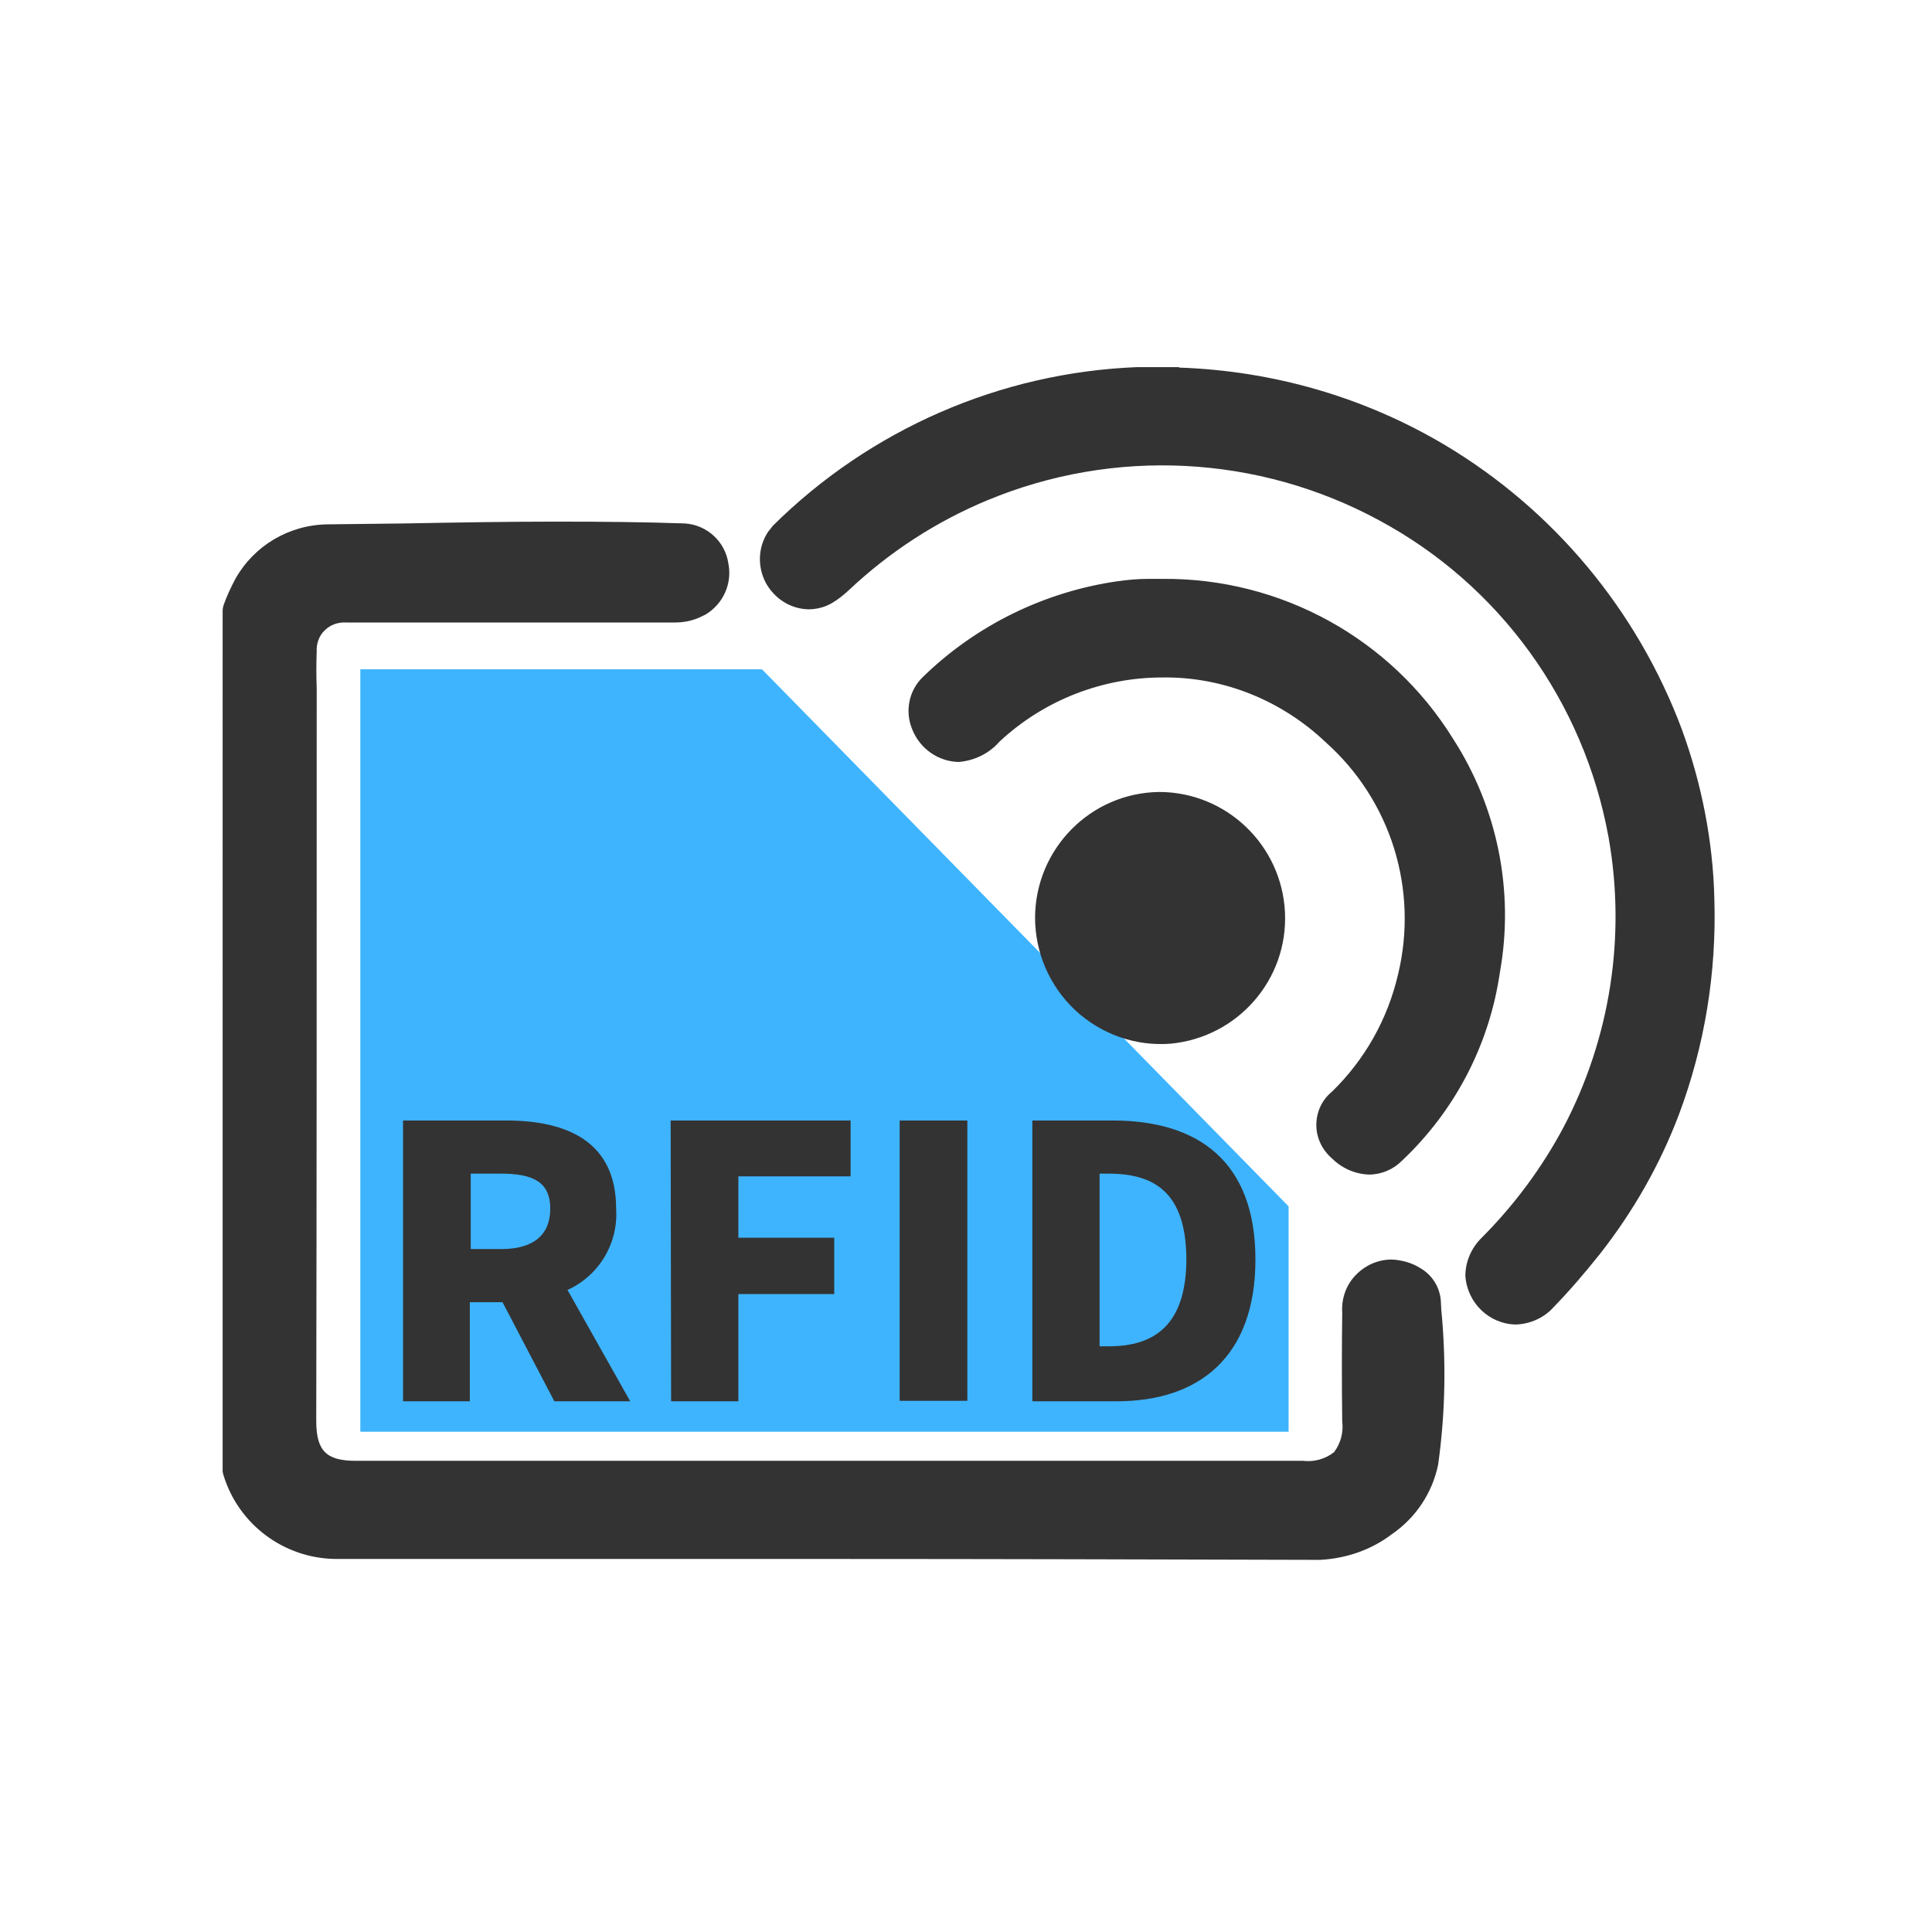
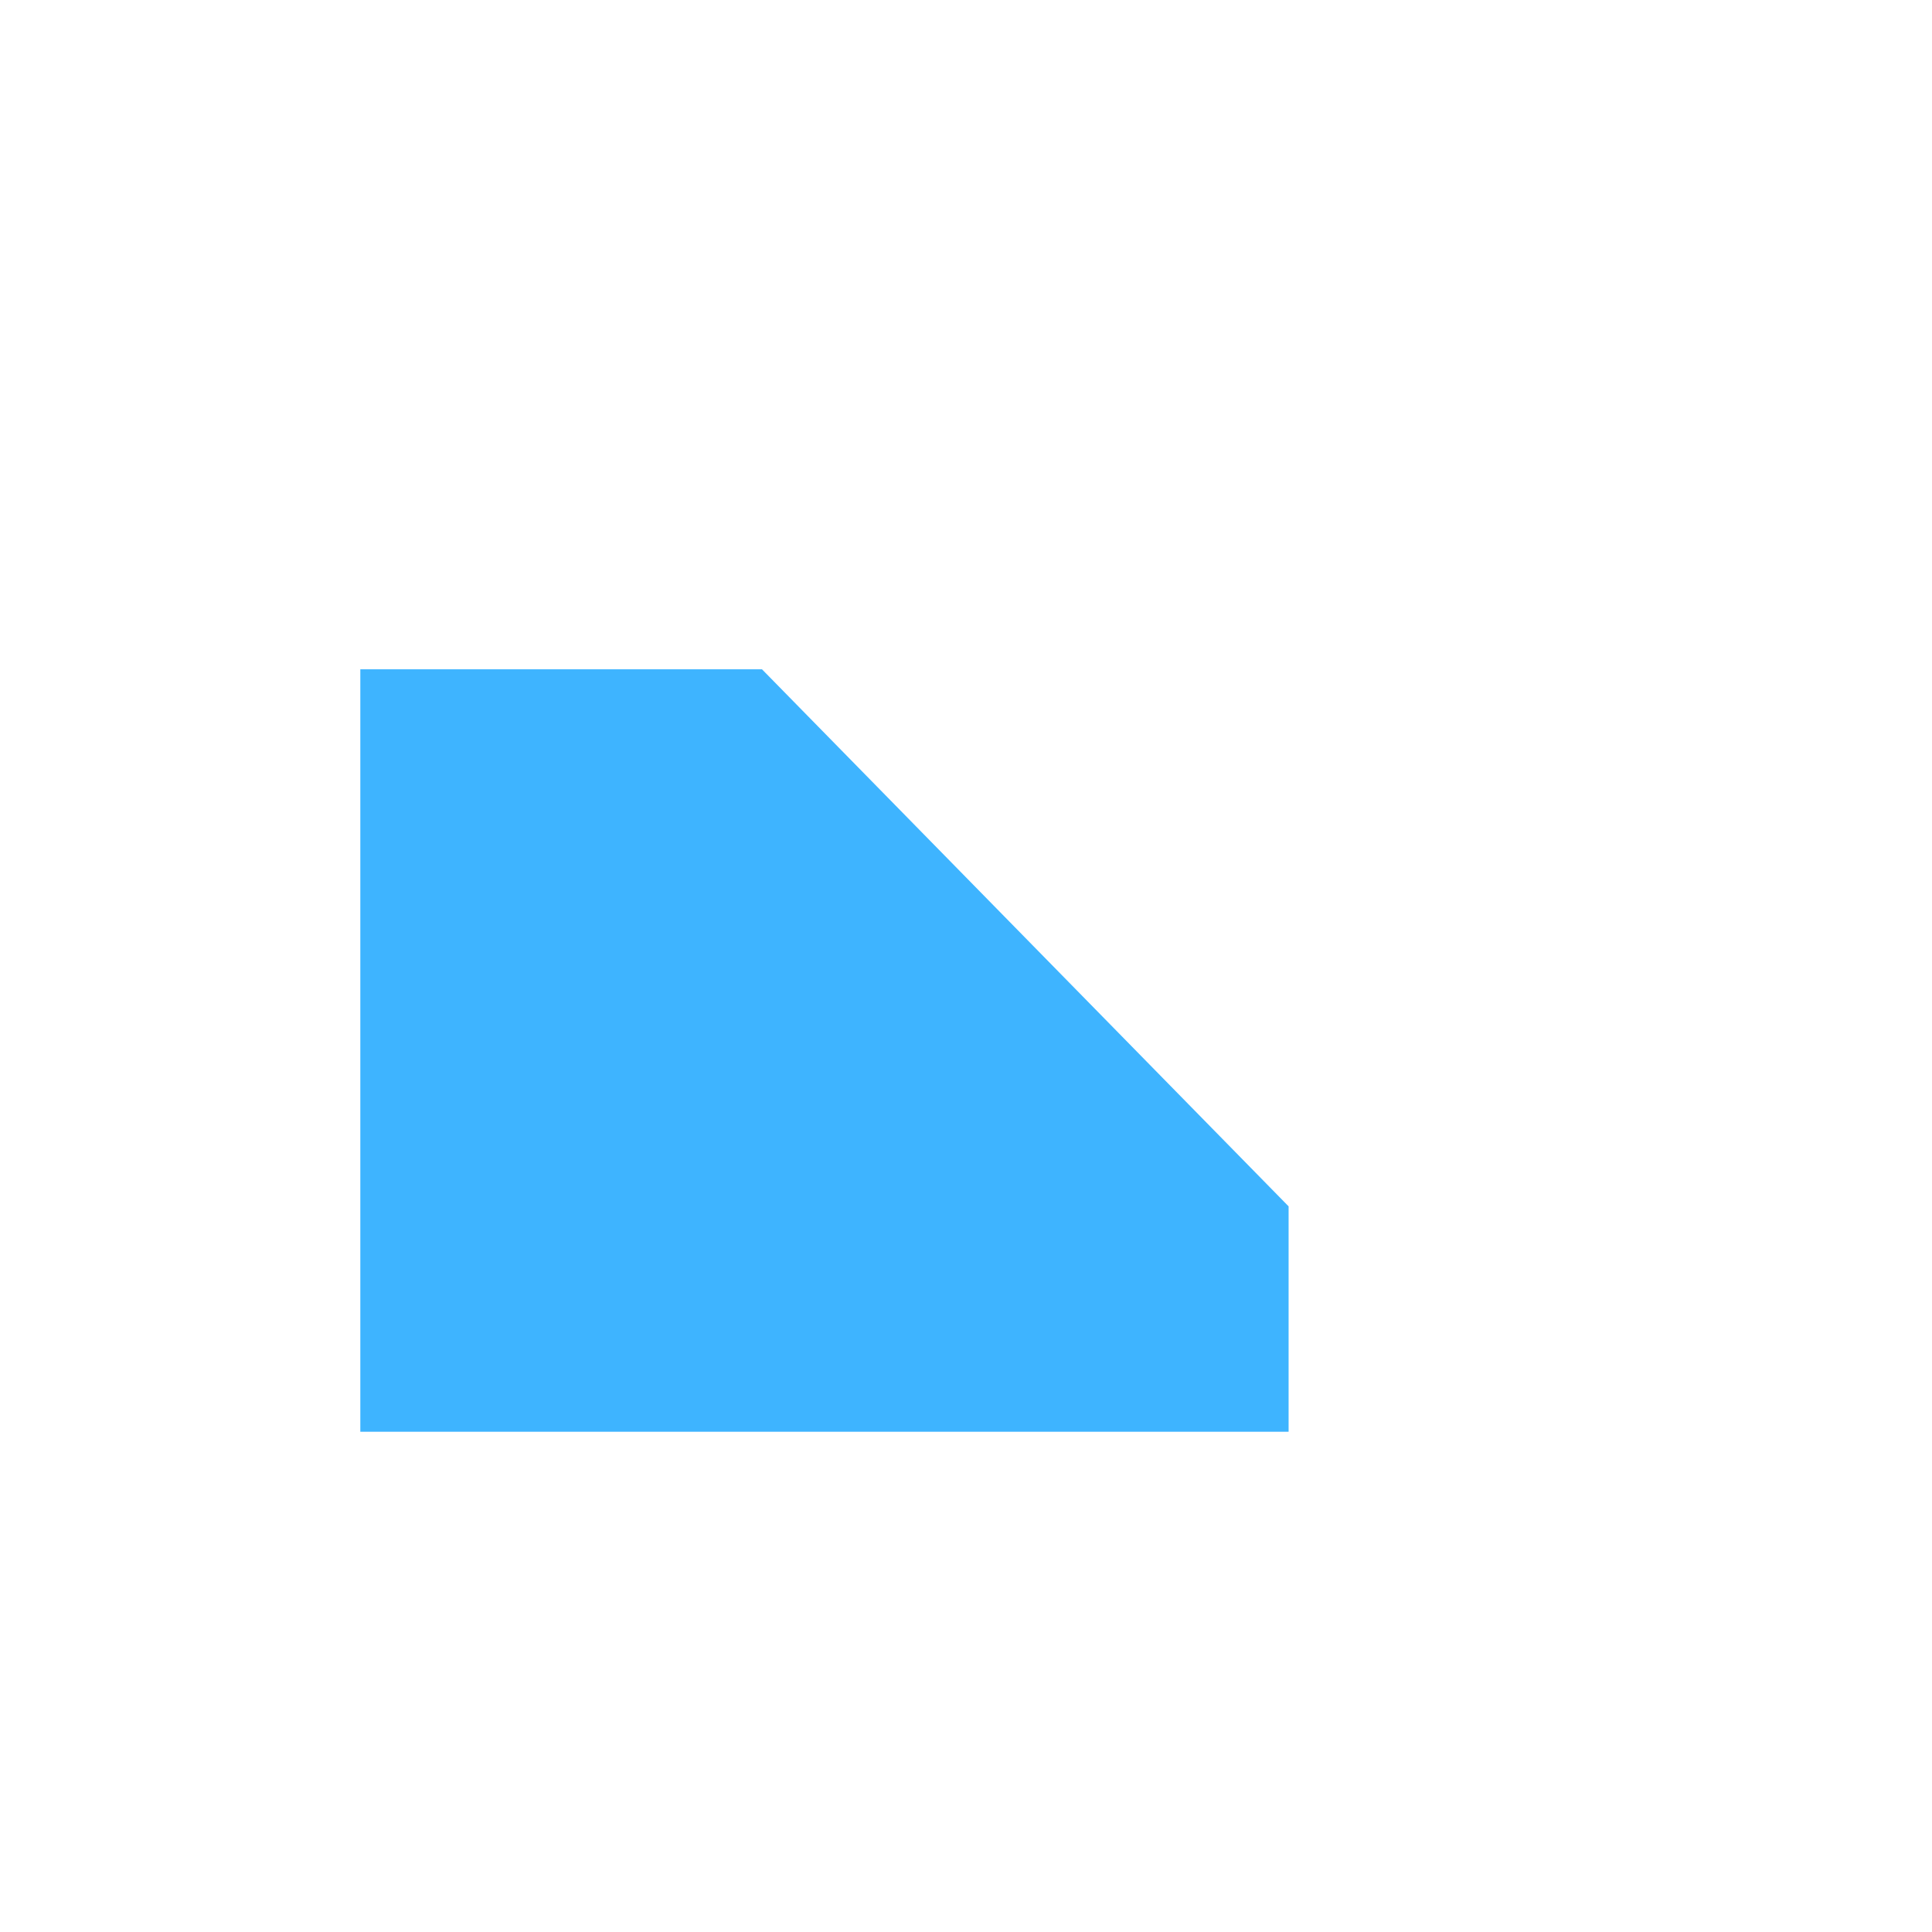
<svg xmlns="http://www.w3.org/2000/svg" version="1.0" id="图层_1" x="0px" y="0px" viewBox="0 0 425.2 425.2" enable-background="new 0 0 425.2 425.2" xml:space="preserve">
  <polygon fill="#3EB4FF" points="79.3,147.3 167.7,147.3 283.6,265.5 283.6,315.1 79.3,315.1 " />
  <g>
    <g>
-       <path fill="#333333" d="M122.3,114.8c10.5,0,19.8,0.1,28.4,0.4c4.9,0.3,8.9,4,9.6,8.8c0.9,4.5-1.2,9-5.1,11.3l-1.5,0.7    c-1.7,0.7-3.4,1-5.2,1H76.2c-1.8-0.1-3.5,0.5-4.7,1.7c-1.3,1.2-1.9,3-1.8,4.7c-0.1,2.7-0.1,5.4,0,8.1v3.7    c0,52.5,0,105.5-0.1,157.5c0,6.6,2.2,8.8,8.7,8.8h208.5c2.4,0.3,4.9-0.4,6.8-1.9c1.5-2,2.1-4.4,1.8-6.8c-0.1-8-0.1-15.9,0-23.9    c-0.2-3,0.8-6,2.9-8.2c2.1-2.2,4.9-3.5,8-3.5c2.2,0.1,4.4,0.7,6.3,1.9c2.6,1.5,4.3,4.2,4.5,7.2l0.1,1.9    c1.1,11.4,0.9,22.9-0.7,34.2c-1.3,6.2-4.9,11.6-10.1,15.2c-4.6,3.5-10.1,5.4-15.9,5.7h-0.2l-0.1,0c-36.6-0.1-73.1-0.2-106-0.2    H73.9c-11.4-0.1-21.4-7.6-24.7-18.4c-0.1-0.3-0.2-0.7-0.2-1V134.4c0-0.4,0.1-0.9,0.2-1.2c0.7-2,1.6-3.9,2.6-5.8    c4.1-7.3,11.8-11.9,20.3-12l17-0.2C100,115,111.3,114.8,122.3,114.8L122.3,114.8z M187.2,246.6v12.3h-24.7v13.5h21.1v12.4h-21.1    v23.6h-14.8l-0.1-61.8H187.2z M111.4,246.6c13.2,0,24.2,4.5,24.2,19.4c0.5,7.6-3.7,14.7-10.7,17.9l13.8,24.5h-16.7l-11.4-21.8    h-7.2v21.8H88.7v-61.8H111.4z M244.9,246.6c18.9,0,31.4,9.1,31.4,30.6c0,21.5-12.5,31.2-30.5,31.2h-18.6v-61.8H244.9z     M212.9,246.6v61.7H198l0-61.7L212.9,246.6L212.9,246.6z M244,258.3h-2v38l2,0c10,0,17.1-4.6,17.1-19.3    C261,262.4,254,258.3,244,258.3L244,258.3z M259.5,80.9c20.7,0.7,40.8,6.5,58.6,17.1c23.9,14.3,42.2,36.3,52,62.4    c4.4,12,6.9,24.7,7.2,37.4c0.5,16.2-2.1,32.3-7.8,47.5c-4.2,11.1-10.1,21.4-17.4,30.7c-3.2,4-6.5,7.9-10.1,11.6    c-2.1,2.4-5.2,3.8-8.4,3.9c-5.9-0.1-10.7-4.8-11.1-10.7c0-3.1,1.3-6.1,3.5-8.3c7.2-7.2,13.3-15.4,18.1-24.4    c10.3-19.6,13.8-42.1,9.9-63.9c-5.4-29.7-23.9-55.4-50.5-69.7c-26.6-14.4-58.3-16-86.2-4.4c-11.3,4.7-21.6,11.4-30.5,19.8    c-1.1,1-2.3,2-3.5,2.7c-1.6,1-3.5,1.5-5.4,1.5c-4-0.1-7.5-2.4-9.4-5.9c-1.8-3.5-1.7-7.7,0.5-11.1l1.1-1.4    c21.4-21.2,50-33.7,80.1-34.9H259.5z M110.3,258.3h-6.7v16.6h6.7c7.1,0,10.8-3.1,10.8-8.9C121.1,260.2,117.4,258.3,110.3,258.3    L110.3,258.3z M255.9,127.4c26-0.2,50.2,13.1,63.9,35.2c9.8,15.2,13.5,33.6,10.3,51.4c-2.3,15.9-9.9,30.5-21.6,41.5    c-1.9,1.9-4.5,3-7.2,3l0,0c-3.1-0.1-6-1.4-8.2-3.6c-2.1-1.8-3.4-4.5-3.4-7.3c0-2.8,1.2-5.5,3.4-7.3c7.3-7.1,12.3-16,14.6-25.9    c4.5-18.7-1.6-38.3-16-51.1c-9.7-9.2-22.6-14.4-35.9-14.2c-13.2,0-26,5-35.7,14l-0.2,0.2c-2.3,2.6-5.5,4.1-8.9,4.4    c-4.5-0.1-8.5-2.9-10.2-7.1c-1.7-4-0.8-8.6,2.3-11.6c11.7-11.4,26.8-18.8,43-21.1c2.2-0.3,4.4-0.5,6.6-0.5L255.9,127.4z     M255.1,174.3c14.8,0,27,11.7,27.7,26.5c0.7,14.8-10.4,27.5-25.2,28.9c-7.7,0.6-15.3-2.1-21-7.4c-5.6-5.3-8.8-12.6-8.8-20.4    C227.9,186.8,240,174.5,255.1,174.3L255.1,174.3z M255.1,174.3" />
-     </g>
+       </g>
  </g>
</svg>